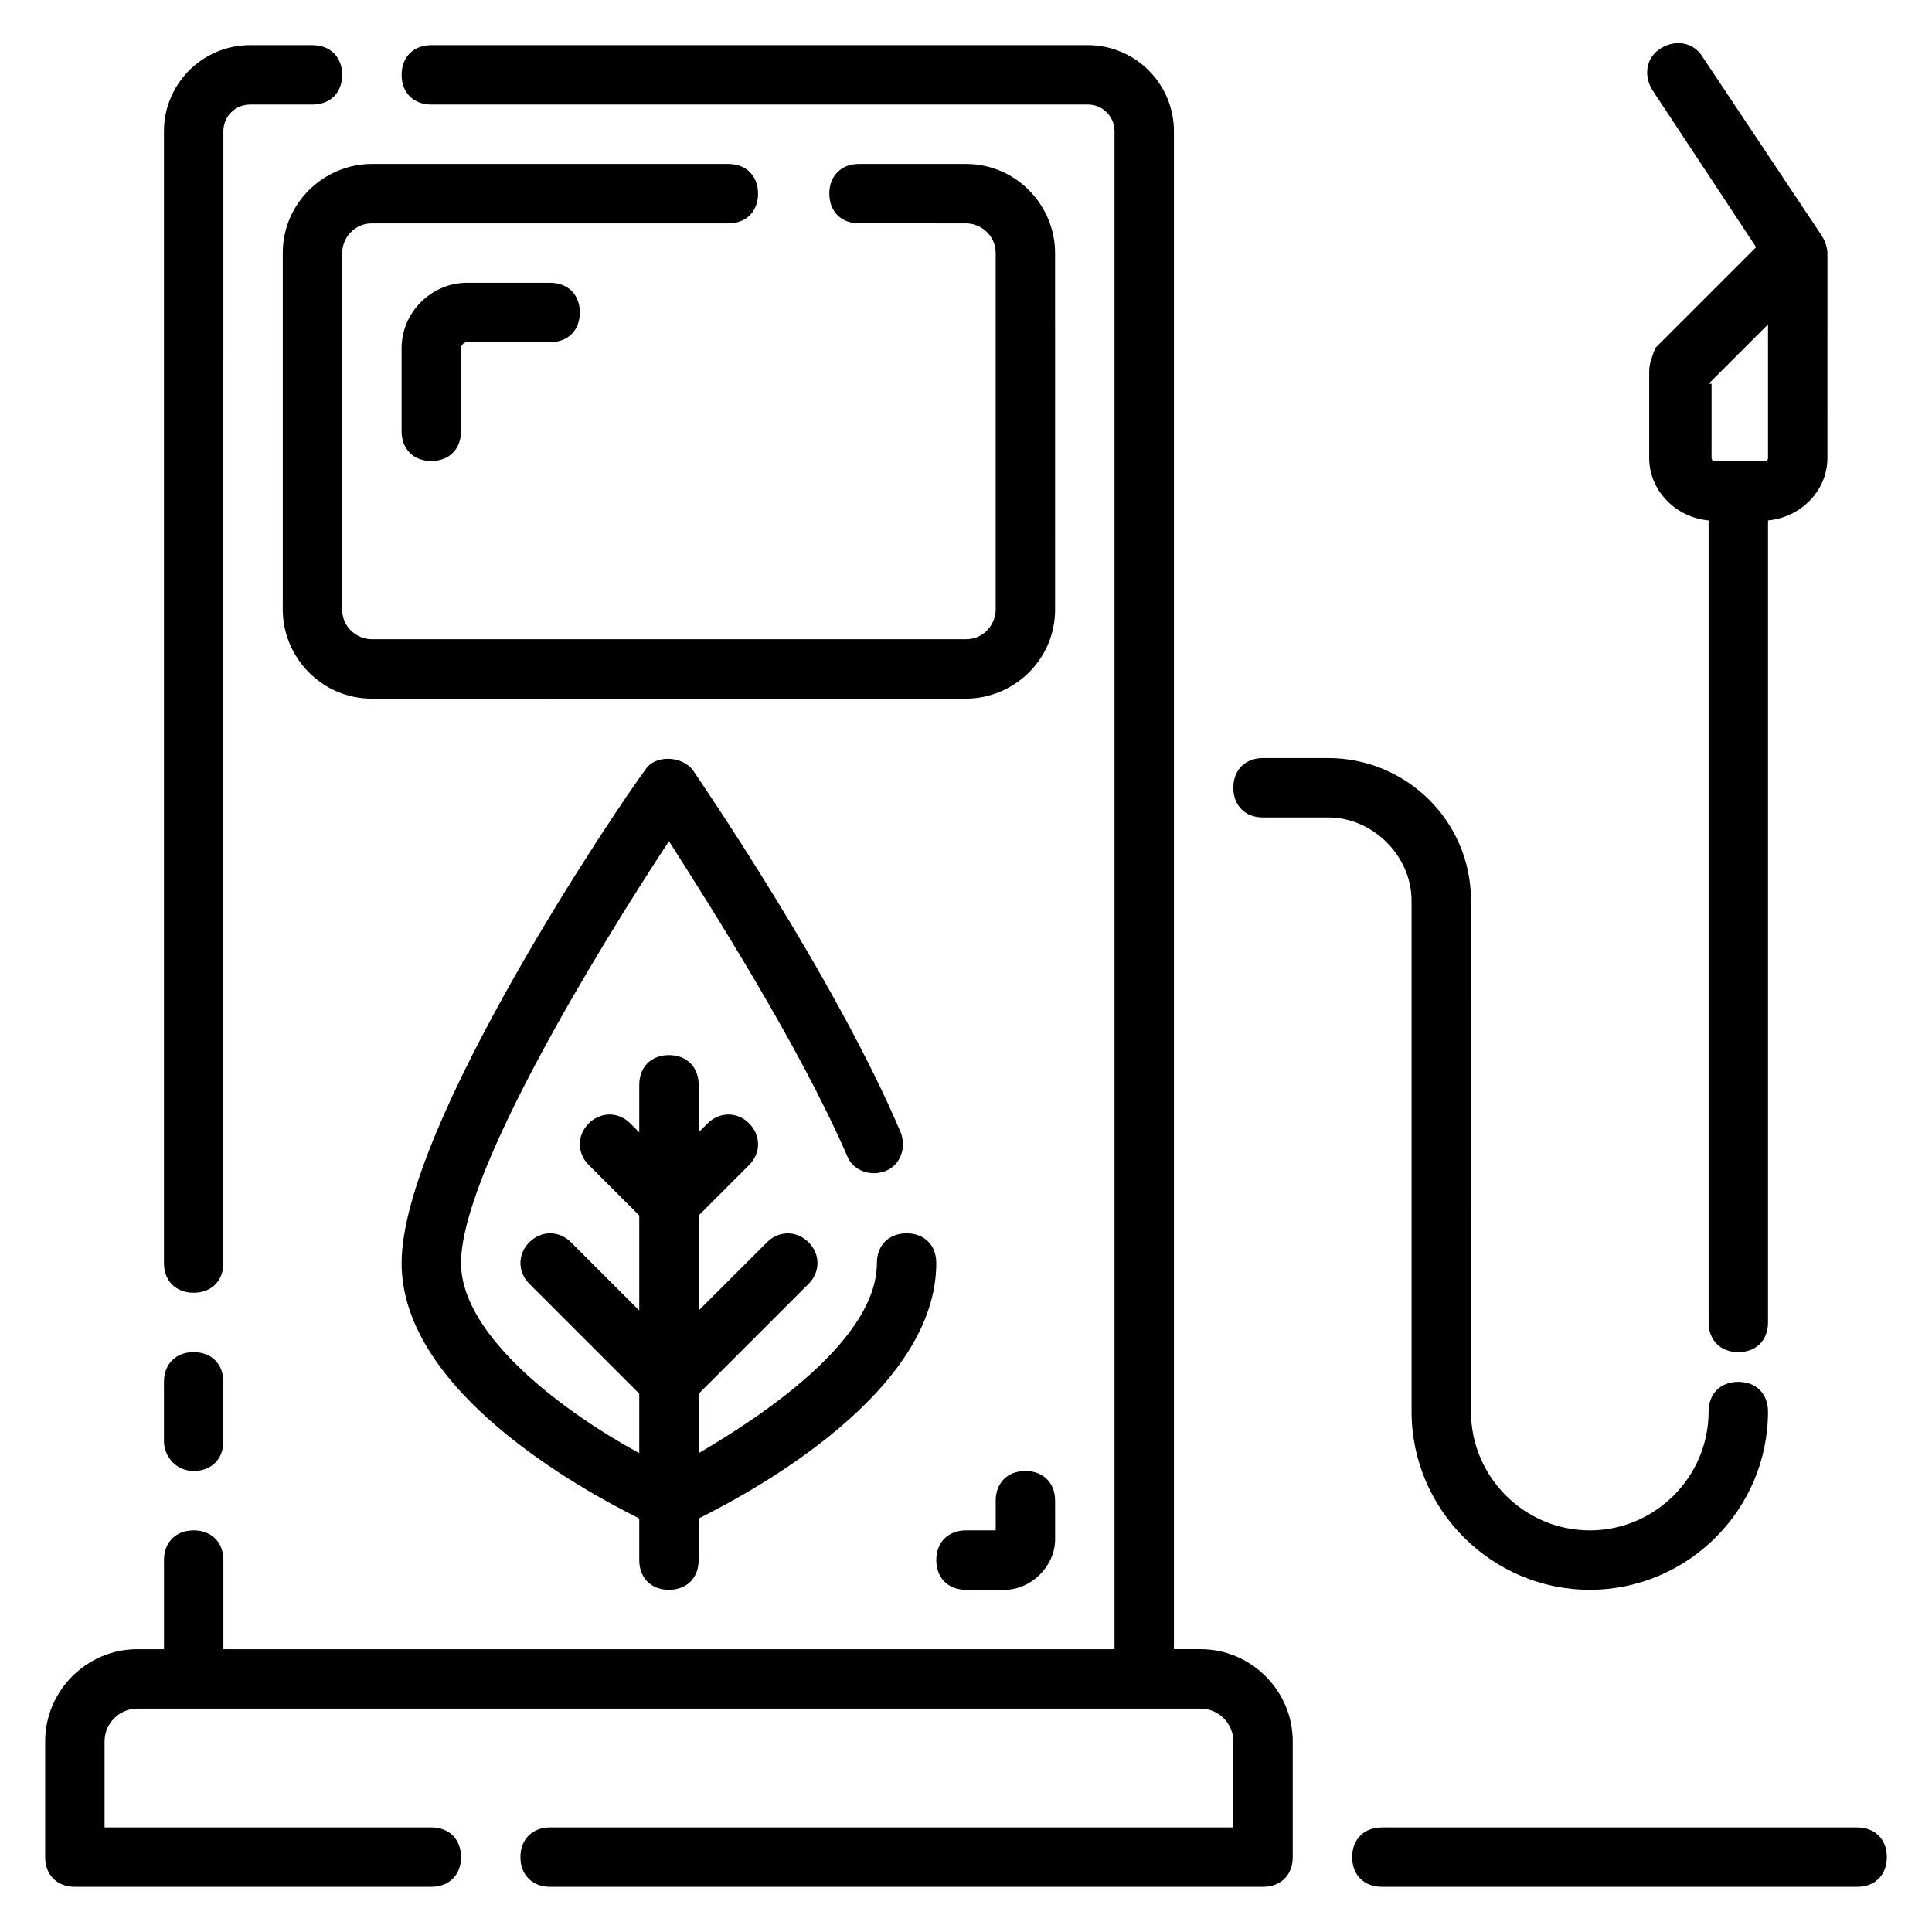
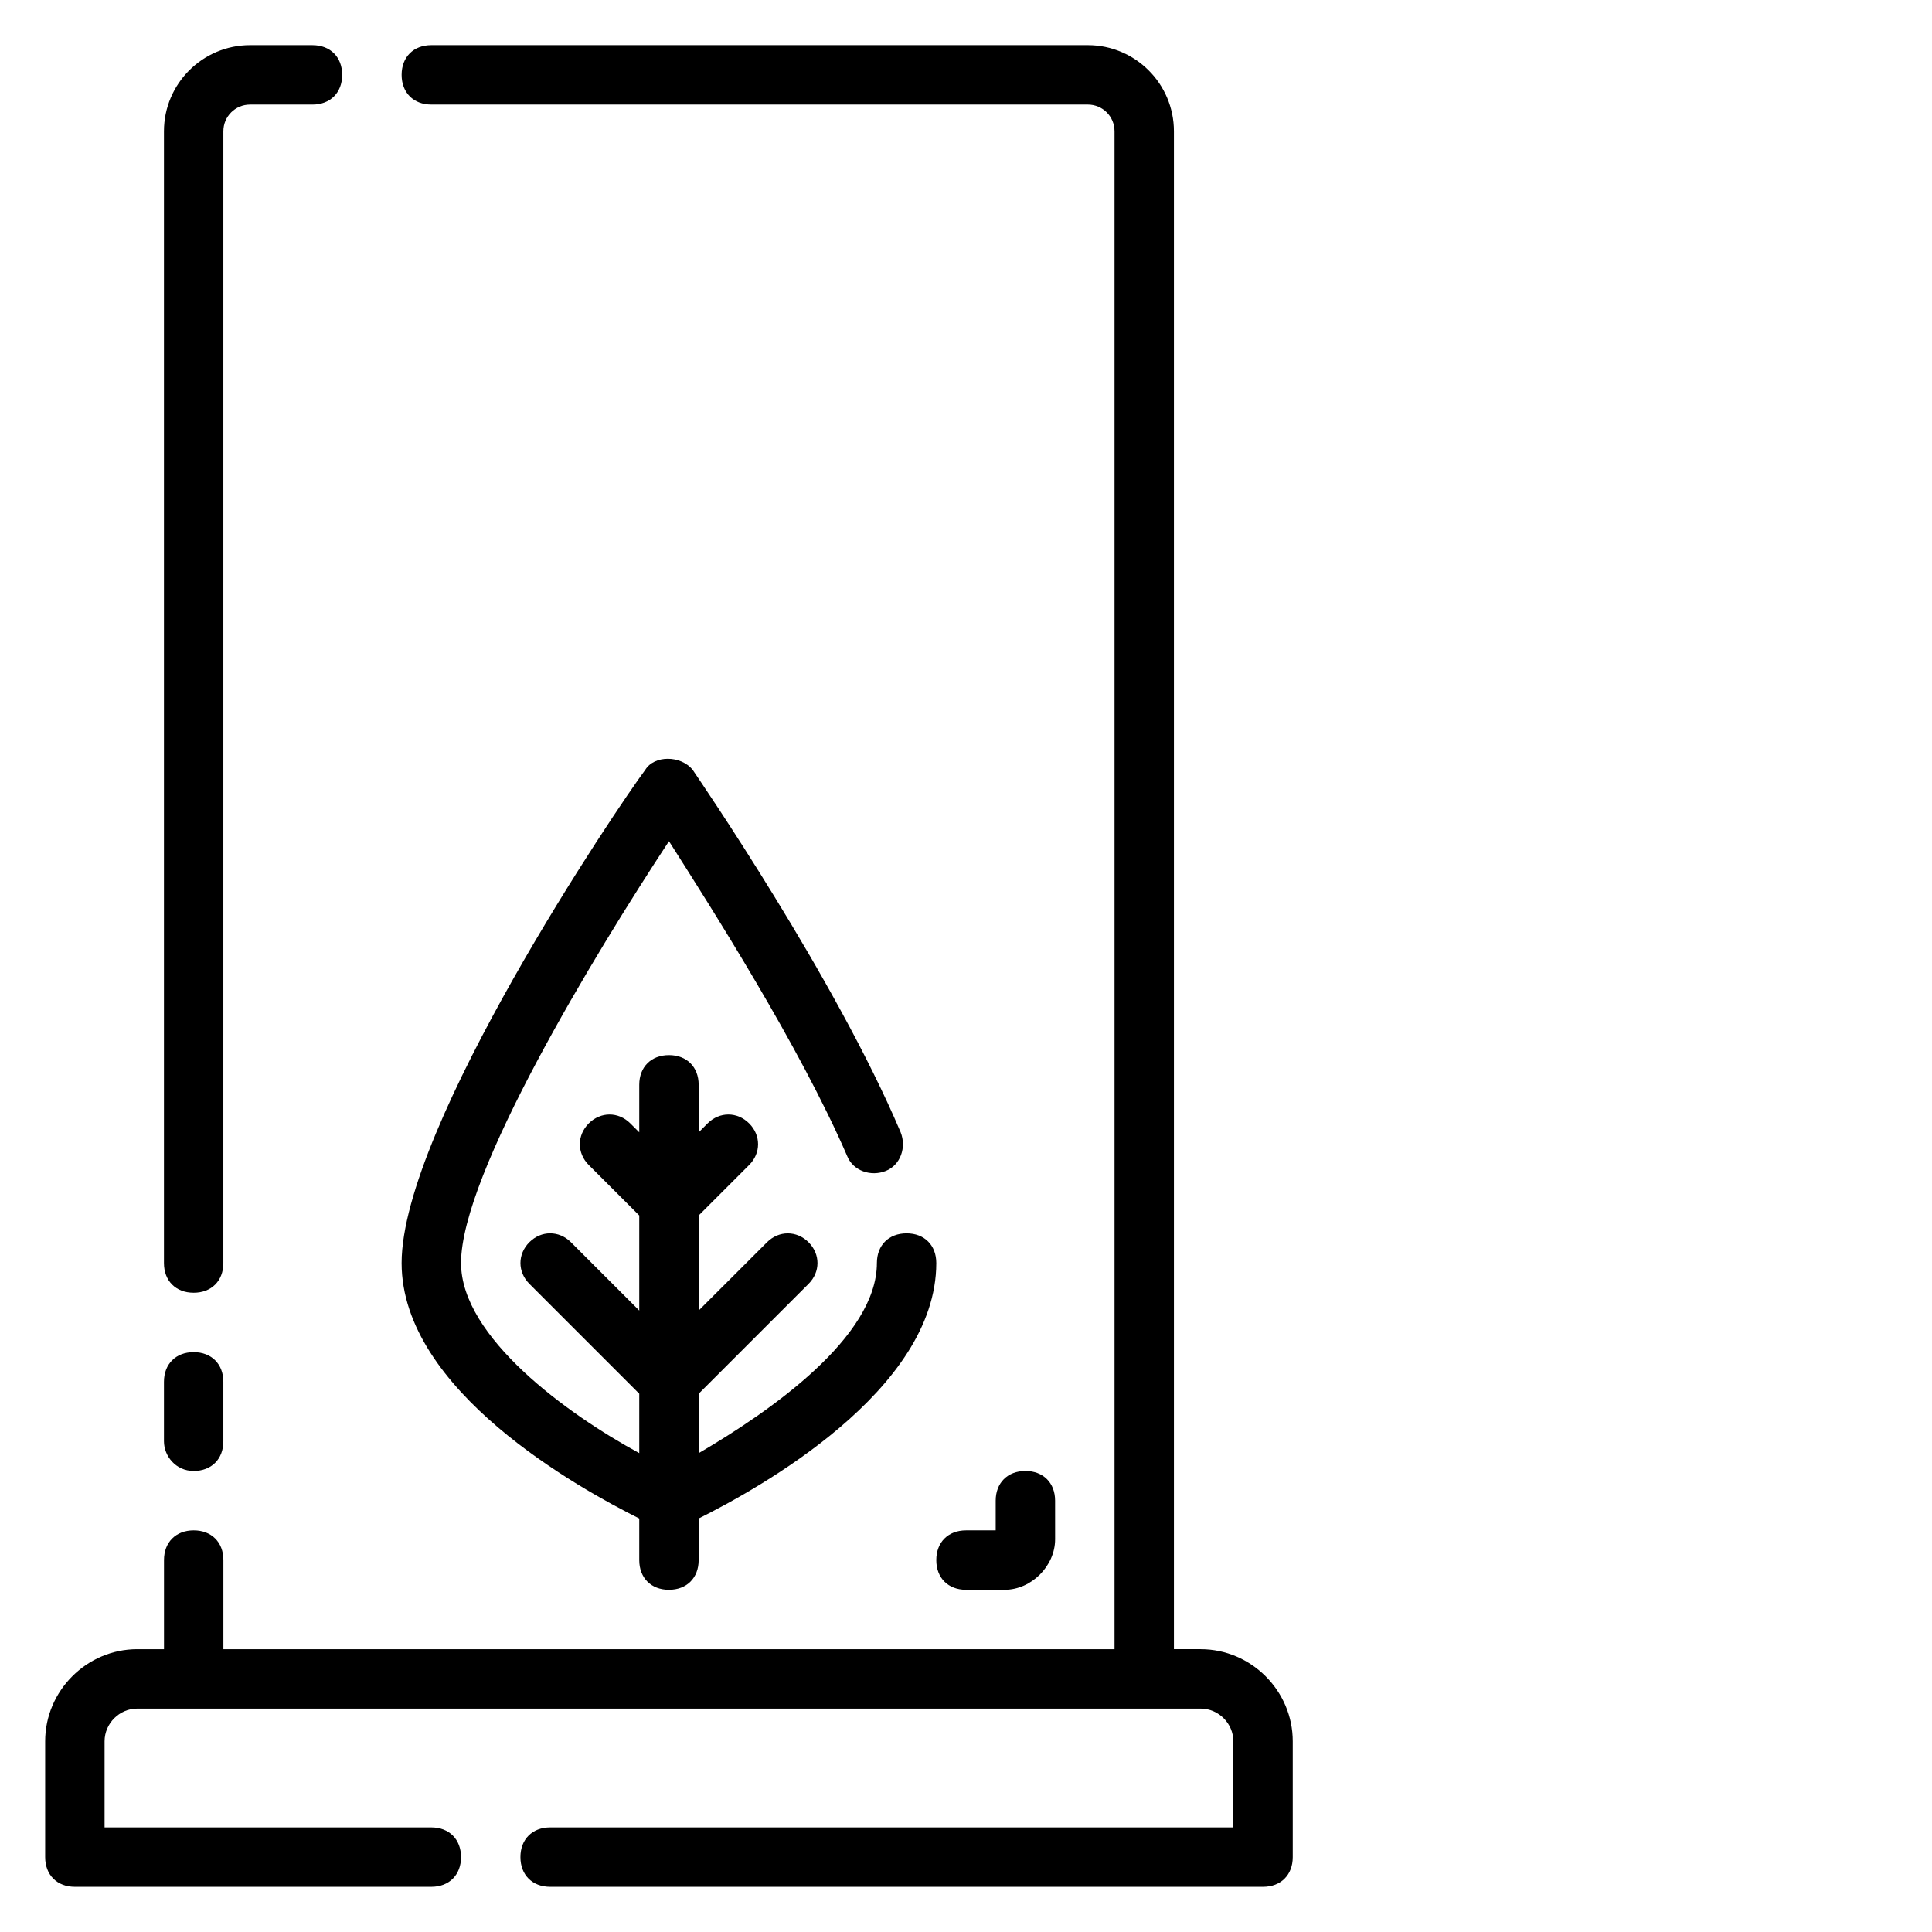
<svg xmlns="http://www.w3.org/2000/svg" fill="#000000" width="800px" height="800px" version="1.1" viewBox="144 144 512 512">
  <g>
    <path d="m462.19 581.05h-7.086v-402.26c0-12.594-10.234-22.828-22.828-22.828h-173.97c-4.723 0-7.871 3.148-7.871 7.871 0 4.723 3.148 7.871 7.871 7.871h173.97c3.938 0.004 7.086 3.152 7.086 7.086v402.26h-236.16v-23.617c0-4.723-3.148-7.871-7.871-7.871s-7.871 3.148-7.871 7.871v23.617h-7.09c-13.379 0-24.402 11.02-24.402 24.402v30.703c0 4.723 3.148 7.871 7.871 7.871h94.465c4.723 0 7.871-3.148 7.871-7.871s-3.148-7.871-7.871-7.871h-86.59v-22.828c0-4.727 3.934-8.66 8.656-8.66h281.82c4.723 0 8.66 3.938 8.66 8.66v22.828h-181.06c-4.723 0-7.871 3.148-7.871 7.871s3.148 7.871 7.871 7.871h188.93c4.723 0 7.871-3.148 7.871-7.871v-30.699c0-13.387-11.02-24.406-24.402-24.406z" />
    <path d="m195.32 533.82c4.723 0 7.871-3.148 7.871-7.871v-15.742c0-4.723-3.148-7.871-7.871-7.871-4.723 0-7.871 3.148-7.871 7.871v15.742c0 3.934 3.148 7.871 7.871 7.871z" />
    <path d="m195.32 486.59c4.723 0 7.871-3.148 7.871-7.871l0.004-299.93c0-3.934 3.148-7.082 7.082-7.082h16.531c4.723 0 7.871-3.148 7.871-7.871s-3.148-7.871-7.871-7.871l-16.531-0.004c-12.594 0-22.828 10.234-22.828 22.828v299.93c0 4.723 3.148 7.871 7.871 7.871z" />
-     <path d="m344.89 195.32c0-4.723-3.148-7.871-7.871-7.871h-94.465c-12.594 0-23.617 10.234-23.617 23.617v94.465c0 12.594 10.234 23.617 23.617 23.617l157.44-0.004c12.594 0 23.617-10.234 23.617-23.617l-0.004-94.461c0-12.594-10.234-23.617-23.617-23.617h-28.34c-4.723 0-7.871 3.148-7.871 7.871 0 4.723 3.148 7.871 7.871 7.871l28.344 0.004c3.938 0 7.871 3.148 7.871 7.871v94.465c0 3.938-3.148 7.871-7.871 7.871h-157.44c-3.938 0-7.871-3.148-7.871-7.871v-94.465c0-3.938 3.148-7.871 7.871-7.871h94.465c4.723 0 7.871-3.148 7.871-7.875z" />
    <path d="m321.28 565.31c4.723 0 7.871-3.148 7.871-7.871v-11.02c15.742-7.871 62.977-33.852 62.977-67.699 0-4.723-3.148-7.871-7.871-7.871s-7.871 3.148-7.871 7.871c0 19.68-28.34 39.359-47.23 50.383v-15.742l29.125-29.125c3.148-3.148 3.148-7.871 0-11.02-3.148-3.148-7.871-3.148-11.02 0l-18.109 18.094v-25.191l13.383-13.383c3.148-3.148 3.148-7.871 0-11.02s-7.871-3.148-11.02 0l-2.363 2.363v-12.594c0-4.723-3.148-7.871-7.871-7.871s-7.871 3.148-7.871 7.871v12.594l-2.363-2.363c-3.148-3.148-7.871-3.148-11.02 0-3.148 3.148-3.148 7.871 0 11.02l13.383 13.383v25.191l-18.105-18.105c-3.148-3.148-7.871-3.148-11.02 0-3.148 3.148-3.148 7.871 0 11.02l29.125 29.125v15.742c-18.895-10.234-47.23-30.699-47.23-50.383 0-23.617 35.426-81.867 55.105-111.78 11.02 17.32 34.637 54.316 47.23 83.445 1.574 3.938 6.297 5.512 10.234 3.938s5.512-6.297 3.938-10.234c-17.32-40.934-53.531-93.676-55.105-96.039-3.148-3.938-10.234-3.938-12.594 0-7.09 9.449-64.555 94.469-64.555 130.68 0 33.852 47.23 59.828 62.977 67.699v11.02c0 4.727 3.148 7.875 7.871 7.875z" />
-     <path d="m596.8 281.92v212.54c0 4.723 3.148 7.871 7.871 7.871s7.871-3.148 7.871-7.871v-212.54c8.66-0.789 15.742-7.871 15.742-16.531l0.004-54.316s0-2.363-1.574-4.723l-31.488-47.23c-2.363-3.938-7.086-4.723-11.02-2.363-3.938 2.363-4.723 7.086-2.363 11.02l27.551 41.723-26.766 26.766c-0.785 2.359-1.574 3.934-1.574 6.297v22.828c0 8.66 7.086 15.746 15.746 16.531zm0-36.211 15.742-15.742v35.426c0 0.789-0.789 0.789-0.789 0.789h-13.383c-0.789 0-0.789-0.789-0.789-0.789l0.004-19.684z" />
-     <path d="m518.08 382.68v135.4c0 25.977 21.254 47.23 47.23 47.23 25.977 0 47.23-21.254 47.23-47.23 0-4.723-3.148-7.871-7.871-7.871-4.723 0-7.871 3.148-7.871 7.871 0 17.32-14.168 31.488-31.488 31.488-17.32 0-31.488-14.168-31.488-31.488l0.004-135.4c0-21.254-17.32-37.785-37.785-37.785h-17.32c-4.723 0-7.871 3.148-7.871 7.871s3.148 7.871 7.871 7.871h17.32c11.805 0 22.039 10.234 22.039 22.043z" />
-     <path d="m636.16 628.29h-125.95c-4.723 0-7.871 3.148-7.871 7.871s3.148 7.871 7.871 7.871h125.95c4.723 0 7.871-3.148 7.871-7.871s-3.148-7.871-7.871-7.871z" />
-     <path d="m267.75 218.94c-9.449 0-17.32 7.871-17.32 17.32v22.039c0 4.723 3.148 7.871 7.871 7.871 4.723 0 7.871-3.148 7.871-7.871v-22.043c0-0.789 0.789-1.574 1.574-1.574l22.043 0.004c4.723 0 7.871-3.148 7.871-7.871s-3.148-7.871-7.871-7.871z" />
    <path d="m400 565.31h10.234c7.086 0 13.383-6.297 13.383-13.383l-0.004-10.234c0-4.723-3.148-7.871-7.871-7.871-4.723 0-7.871 3.148-7.871 7.871v7.871h-7.871c-4.723 0-7.871 3.148-7.871 7.871-0.004 4.727 3.144 7.875 7.871 7.875z" />
  </g>
</svg>